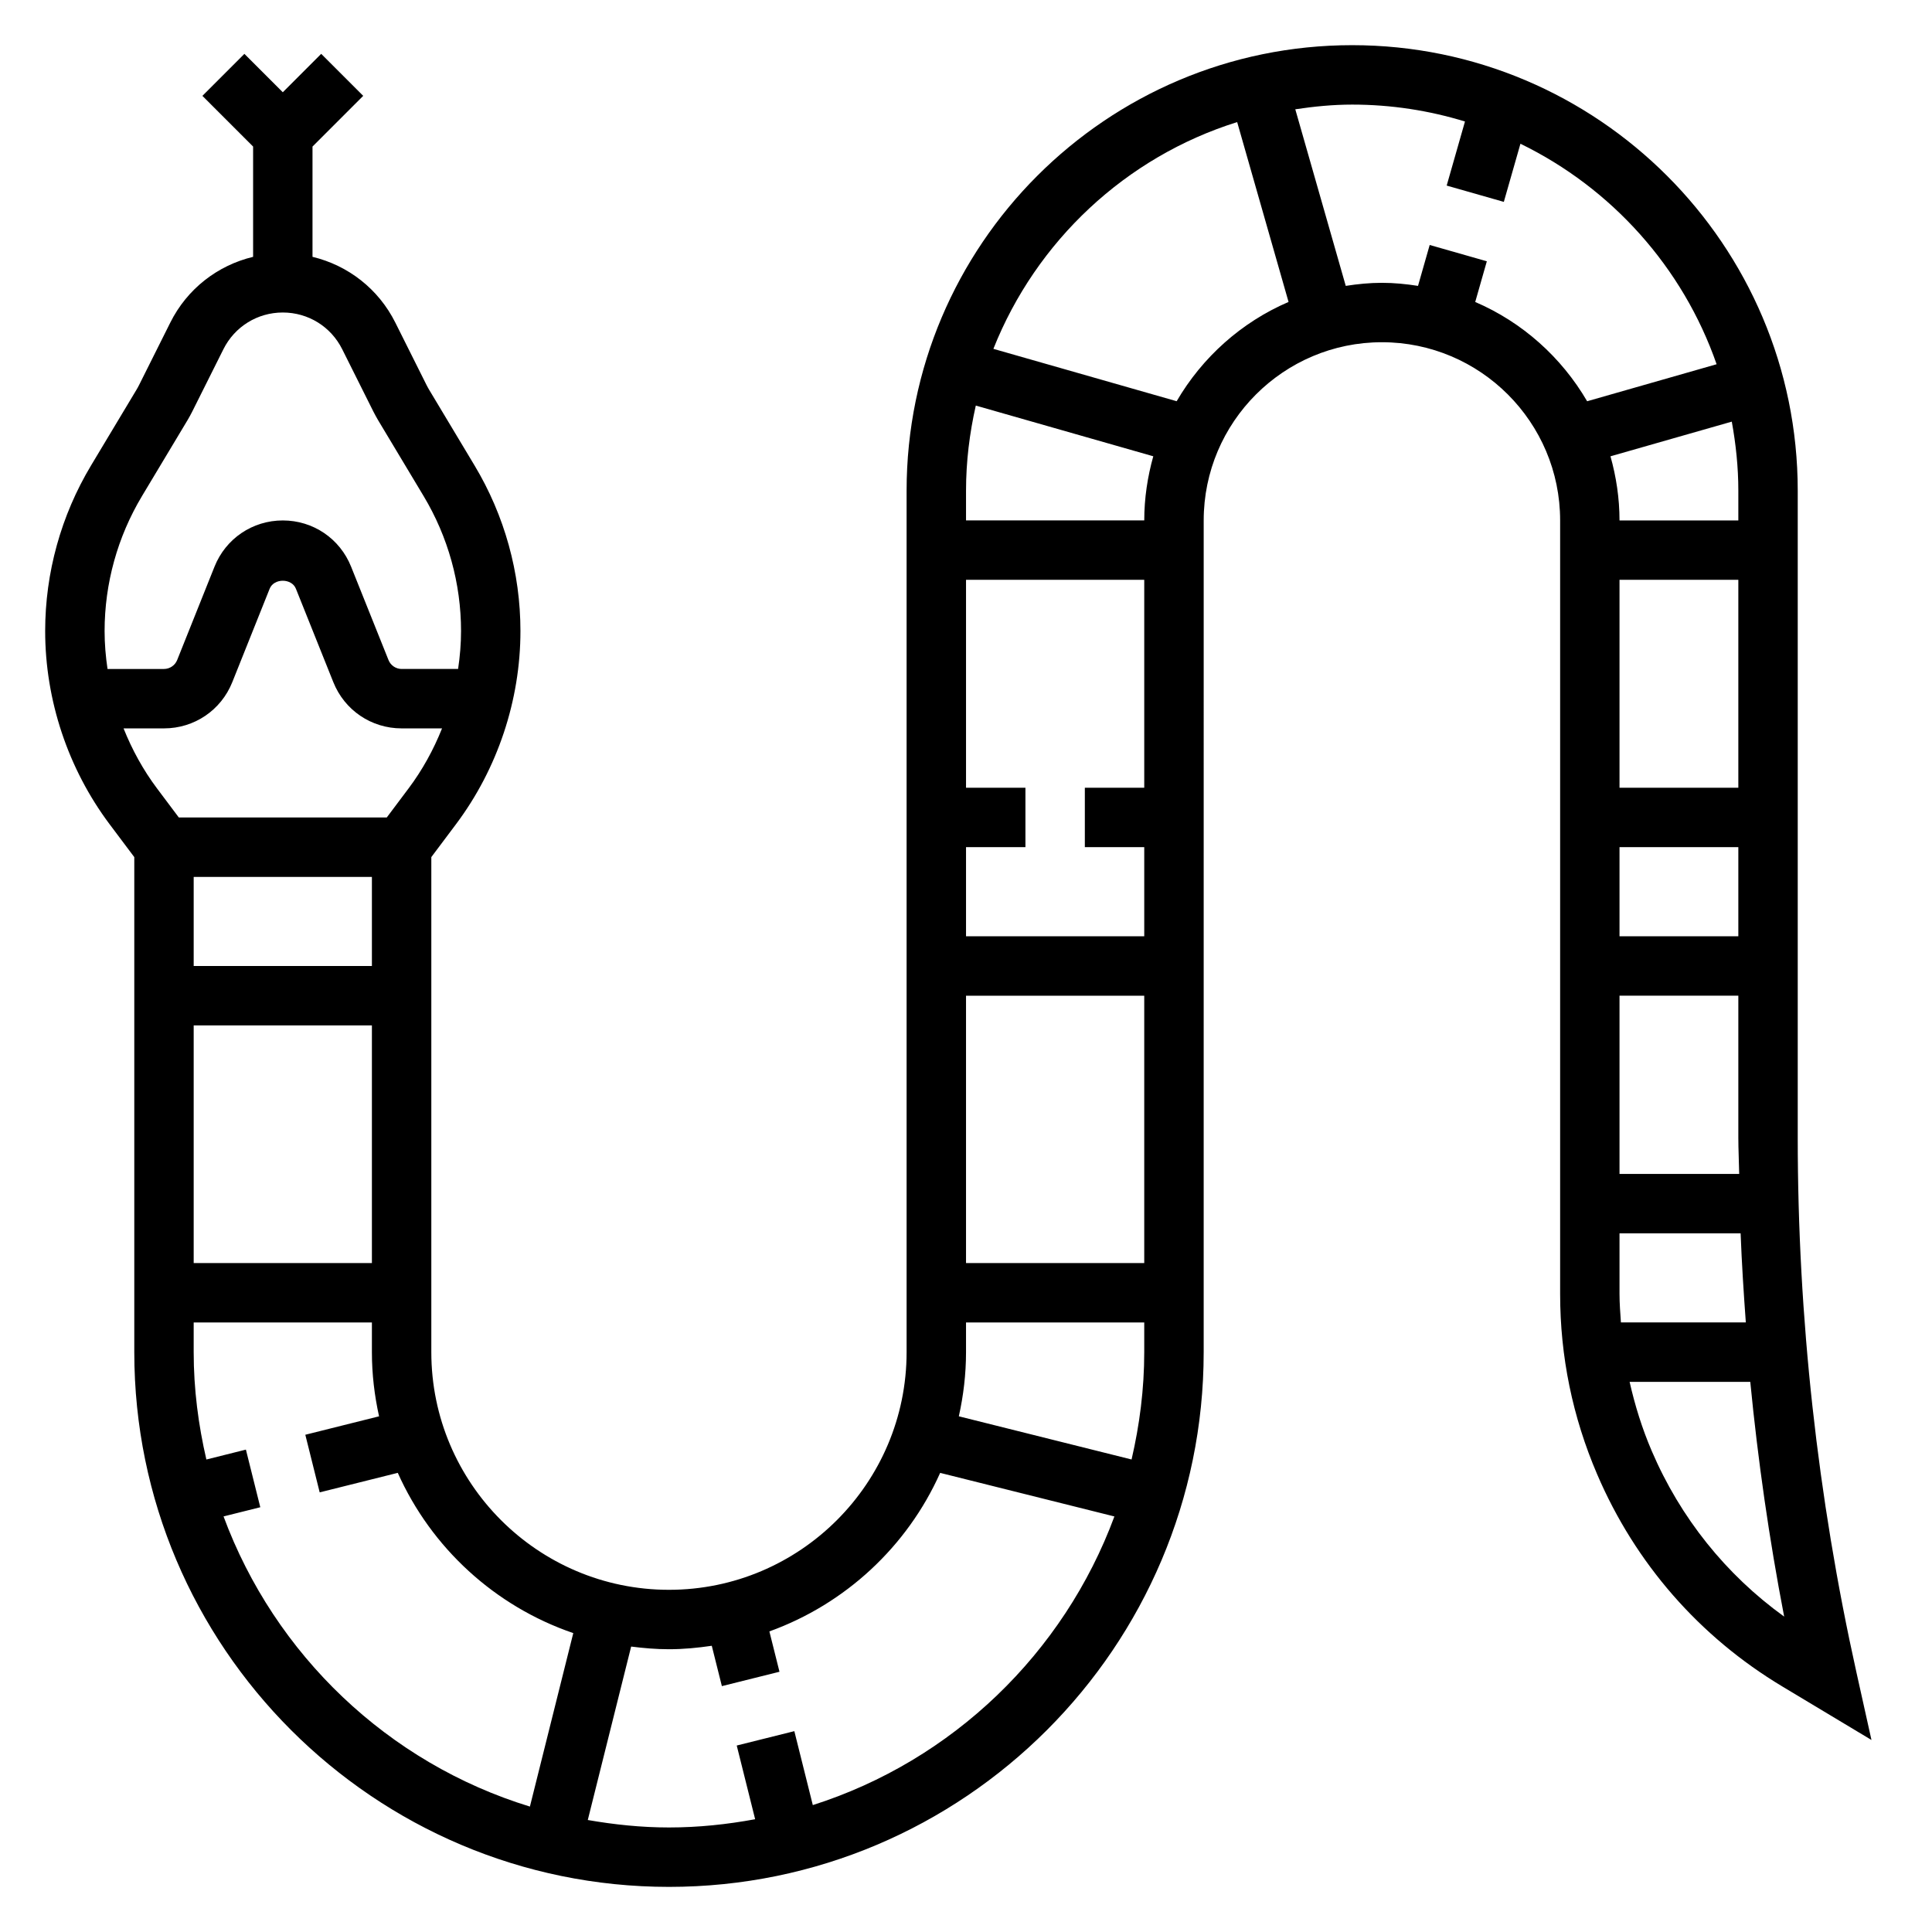
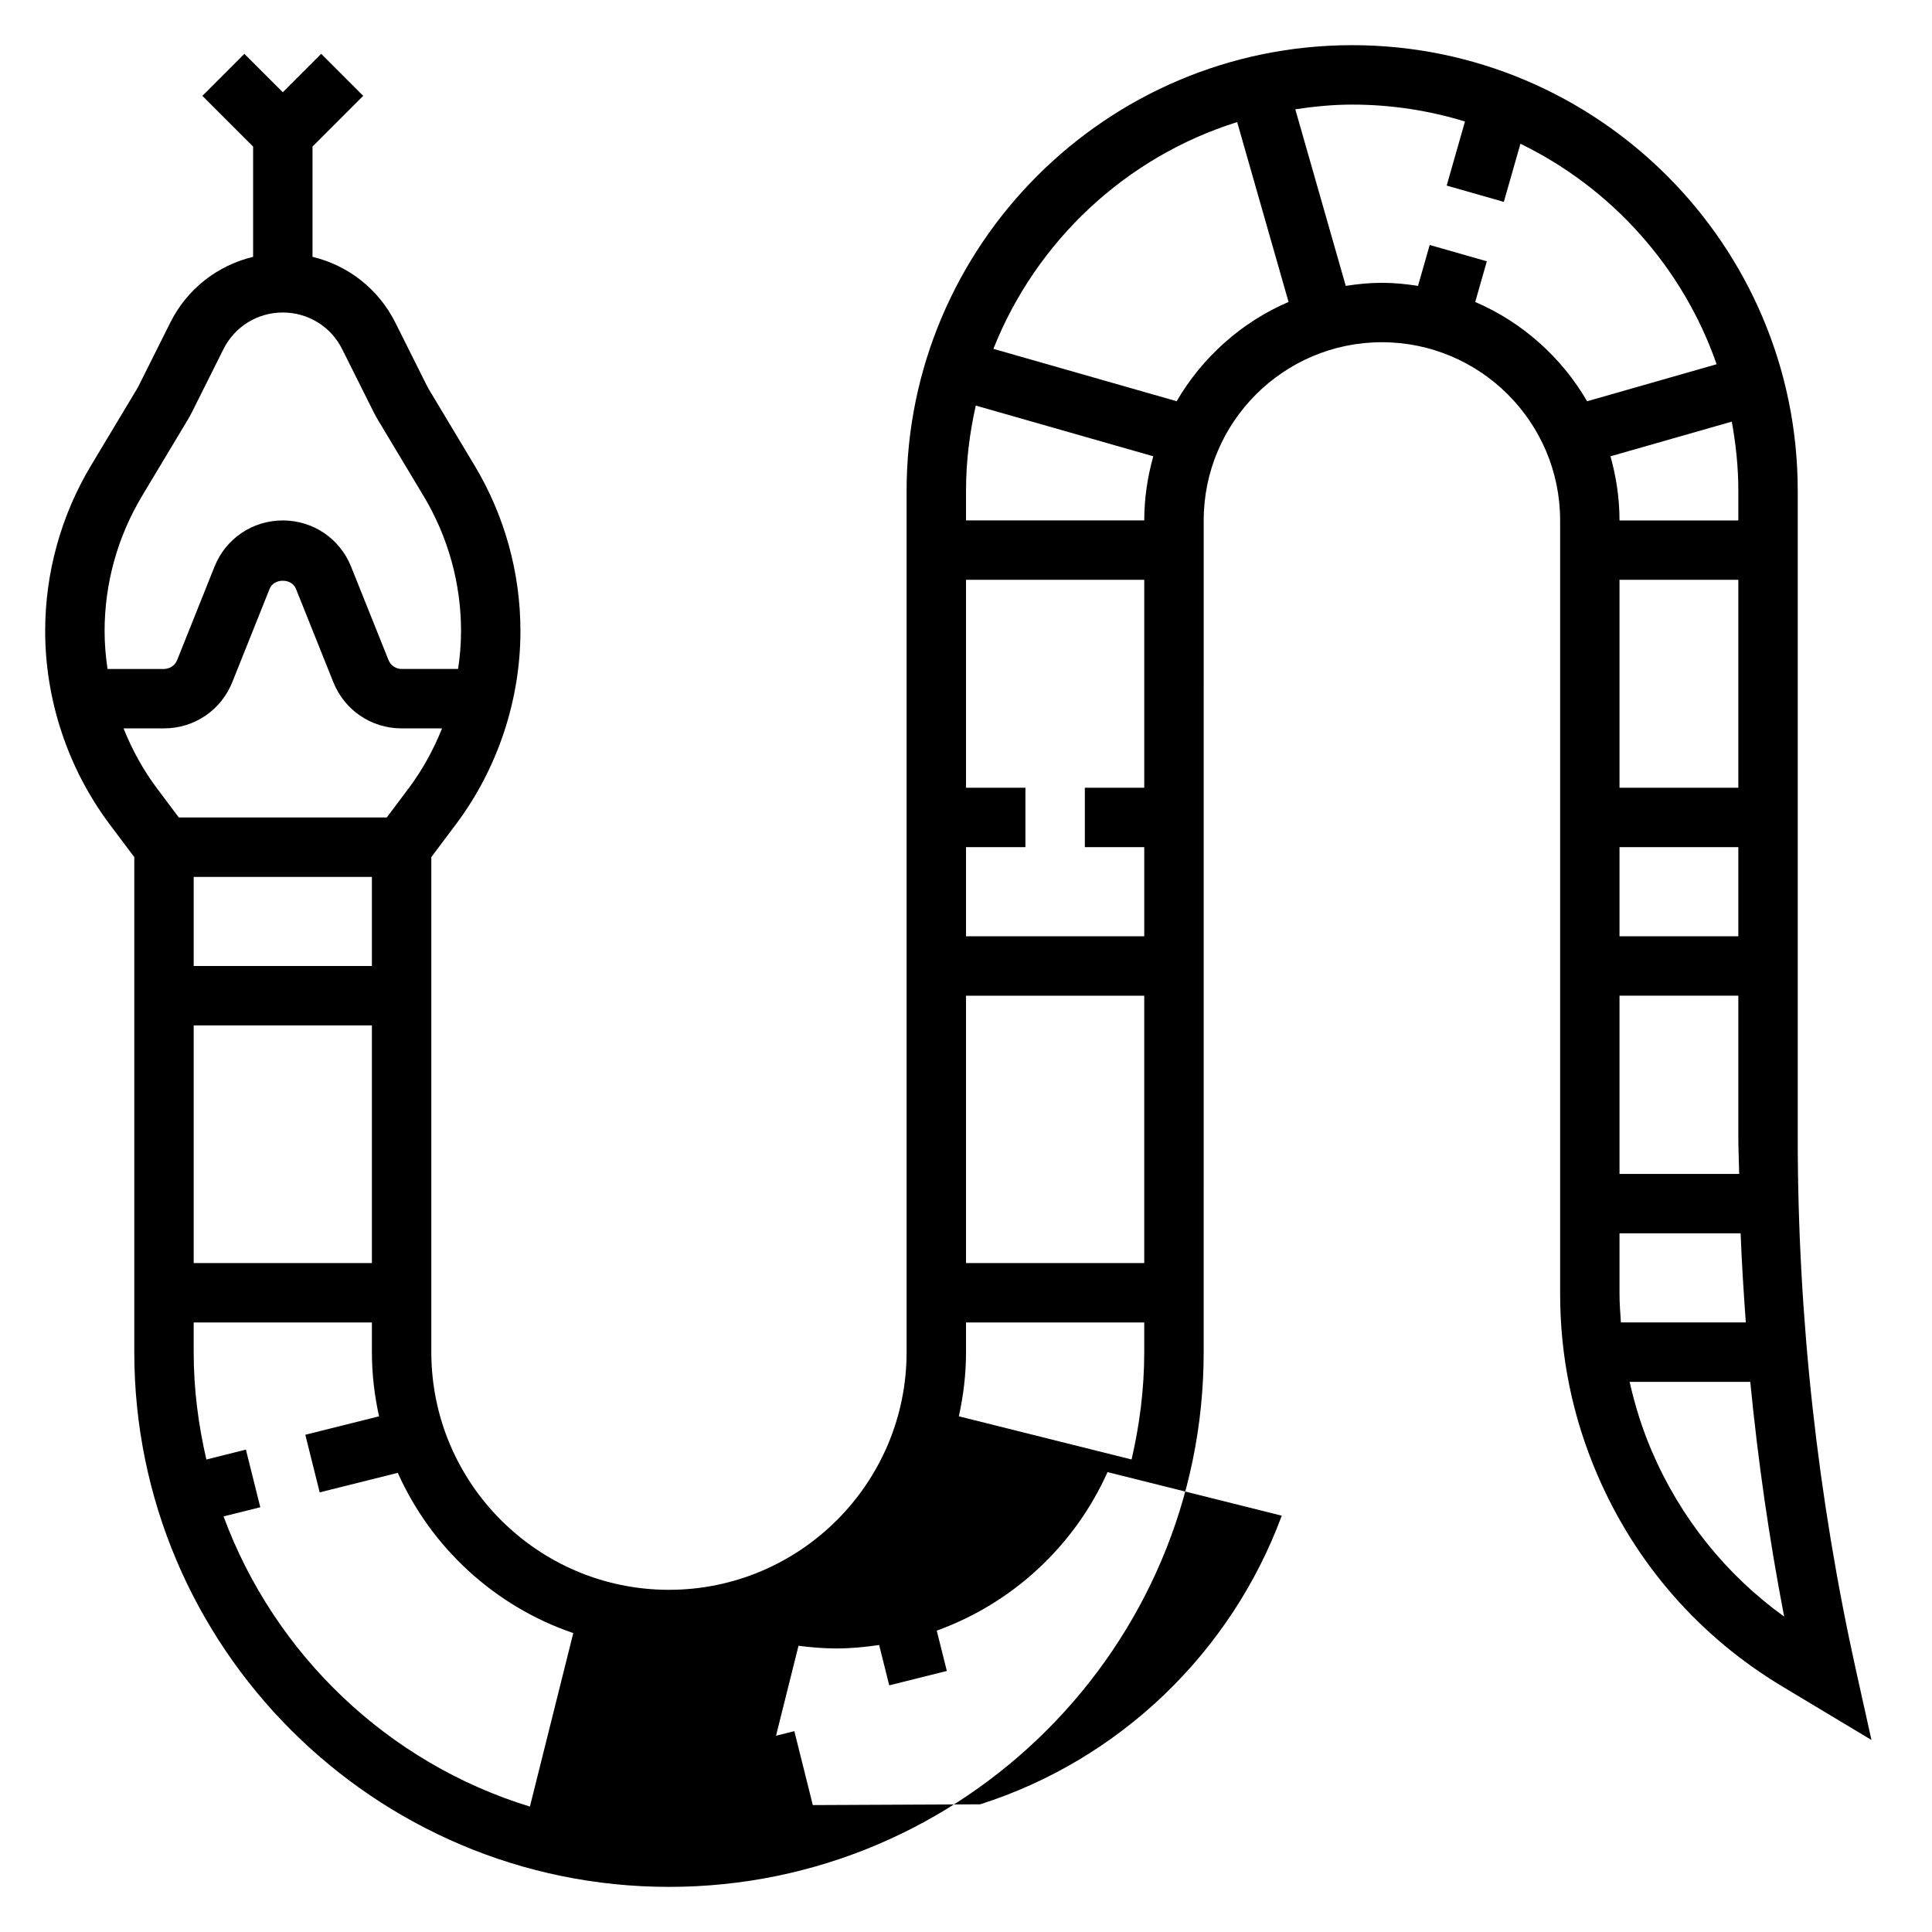
<svg xmlns="http://www.w3.org/2000/svg" fill="#000000" width="800px" height="800px" version="1.1" viewBox="144 144 512 512">
-   <path d="m635.98 587.22c-10.328-46.461-15.562-94.141-15.562-141.72v-171.45c0-65.109-52.973-118.08-118.08-118.08-65.105 0-118.08 52.973-118.08 118.08v228.29c0 34.723-28.254 62.977-62.977 62.977s-62.977-28.254-62.977-62.977v-131.2l6.566-8.754c10.988-14.668 17.051-32.828 17.051-51.16 0-15.445-4.203-30.613-12.156-43.863l-12.051-20.09c-0.234-0.41-0.473-0.82-0.676-1.234l-8.266-16.531c-4.473-8.953-12.531-15.18-21.957-17.445v-29.223l13.438-13.438-11.133-11.133-10.176 10.18-10.18-10.176-11.129 11.129 13.438 13.438v29.223c-9.422 2.266-17.484 8.484-21.953 17.438l-8.266 16.531c-0.203 0.426-0.441 0.828-0.645 1.18l-12.086 20.145c-7.953 13.258-12.156 28.426-12.156 43.871 0 18.332 6.062 36.504 17.051 51.168l6.566 8.746v131.2c0 78.129 63.566 141.7 141.7 141.7s141.7-63.566 141.7-141.7l0.004-220.42c0-26.047 21.184-47.23 47.23-47.23s47.23 21.184 47.23 47.23v205.01c0 16.523 3.297 32.59 9.809 47.766 10.102 23.586 27.07 43.035 49.074 56.23l23.625 14.184zm-31.305-313.17v7.871h-31.488c0-5.894-0.875-11.578-2.394-16.996l32.148-9.188c1.082 5.953 1.734 12.055 1.734 18.312zm0.227 181.05h-31.715v-47.23h31.488v37.629c0 3.203 0.18 6.398 0.227 9.602zm-0.227-62.977h-31.488v-23.617h31.488zm0-39.359h-31.488v-55.105h31.488zm-31.488 134.16v-16.082h32.094c0.301 7.879 0.805 15.742 1.379 23.617h-33.102c-0.168-2.504-0.371-5.008-0.371-7.535zm-125.95-205.01h-47.23v-7.871c0-7.762 0.945-15.289 2.59-22.562l47.035 13.438c-1.52 5.418-2.394 11.102-2.394 16.996zm0 86.594v23.617h-47.23v-23.617h15.742v-15.742h-15.742v-55.105h47.23v55.105h-15.742v15.742zm-3.359 162.27-45.777-11.445c1.219-5.481 1.906-11.156 1.906-16.996v-7.871h47.23v7.871c0 9.793-1.234 19.285-3.359 28.441zm-43.871-52.059v-70.848h47.23v70.848zm-218.38-203.25 12.113-20.191c0.426-0.715 0.82-1.449 1.195-2.188l8.266-16.531c3-6.008 9.031-9.742 15.746-9.742s12.746 3.731 15.742 9.73l8.266 16.531c0.379 0.746 0.781 1.48 1.227 2.242l12.082 20.145c6.484 10.801 9.918 23.168 9.918 35.766 0 3.371-0.285 6.731-0.781 10.051h-14.965c-1.52 0-2.922-0.945-3.481-2.371l-9.902-24.715c-2.977-7.465-10.074-12.273-18.105-12.273s-15.129 4.809-18.105 12.258l-9.902 24.758c-0.559 1.398-1.961 2.344-3.481 2.344h-14.965c-0.496-3.328-0.777-6.684-0.777-10.051 0-12.598 3.43-24.965 9.91-35.762zm-4.883 61.559h10.715c8.031 0 15.129-4.809 18.105-12.258l9.902-24.758c1.121-2.809 5.844-2.824 6.961 0.023l9.902 24.727c2.977 7.453 10.078 12.266 18.105 12.266h10.715c-2.258 5.652-5.203 11.027-8.871 15.91l-5.781 7.703h-55.105l-5.777-7.699c-3.664-4.879-6.609-10.262-8.871-15.914zm18.586 39.359h47.23v23.617h-47.23zm0 39.359h47.23v62.977h-47.23zm7.914 130.12 9.738-2.434-3.812-15.27-10.477 2.621c-2.125-9.156-3.363-18.648-3.363-28.441v-7.871h47.23v7.871c0 5.84 0.684 11.516 1.898 16.996l-19.543 4.887 3.809 15.266 20.695-5.172c8.879 19.867 25.742 35.375 46.508 42.469l-11.492 45.973c-37.59-11.516-67.621-40.234-81.191-76.895zm156.16 76.5-4.894-19.594-15.266 3.809 4.879 19.531c-7.422 1.371-15.027 2.184-22.836 2.184-7.344 0-14.508-0.762-21.516-1.977l11.492-45.965c3.293 0.418 6.625 0.707 10.023 0.707 3.856 0 7.629-0.371 11.344-0.914l2.676 10.691 15.266-3.809-2.676-10.691c20.184-7.281 36.559-22.547 45.258-42.012l46.176 11.547c-13.414 36.234-42.926 64.715-79.926 76.492zm96.426-372.04-48.57-13.879c11.336-28.543 35.078-50.859 64.605-60.094l13.617 47.664c-12.484 5.359-22.859 14.664-29.652 26.309zm79.121-26.301 3.078-10.785-15.145-4.32-3.094 10.84c-3.137-0.488-6.316-0.812-9.574-0.812-3.258 0-6.438 0.324-9.574 0.812l-13.375-46.801c4.938-0.738 9.945-1.242 15.078-1.242 10.398 0 20.43 1.582 29.891 4.481l-4.848 16.98 15.145 4.32 4.402-15.406c24.199 11.785 43.051 32.77 51.988 58.434l-34.312 9.809c-6.801-11.652-17.176-20.957-29.66-26.309zm46.773 304.48c-2.551-5.941-4.445-12.066-5.856-18.293h31.977c2.031 20.859 5.016 41.637 8.98 62.203-15.469-11.16-27.512-26.195-35.102-43.91z" />
+   <path d="m635.98 587.22c-10.328-46.461-15.562-94.141-15.562-141.72v-171.45c0-65.109-52.973-118.08-118.08-118.08-65.105 0-118.08 52.973-118.08 118.08v228.29c0 34.723-28.254 62.977-62.977 62.977s-62.977-28.254-62.977-62.977v-131.2l6.566-8.754c10.988-14.668 17.051-32.828 17.051-51.16 0-15.445-4.203-30.613-12.156-43.863l-12.051-20.09c-0.234-0.41-0.473-0.82-0.676-1.234l-8.266-16.531c-4.473-8.953-12.531-15.18-21.957-17.445v-29.223l13.438-13.438-11.133-11.133-10.176 10.18-10.18-10.176-11.129 11.129 13.438 13.438v29.223c-9.422 2.266-17.484 8.484-21.953 17.438l-8.266 16.531c-0.203 0.426-0.441 0.828-0.645 1.18l-12.086 20.145c-7.953 13.258-12.156 28.426-12.156 43.871 0 18.332 6.062 36.504 17.051 51.168l6.566 8.746v131.2c0 78.129 63.566 141.7 141.7 141.7s141.7-63.566 141.7-141.7l0.004-220.42c0-26.047 21.184-47.23 47.23-47.23s47.23 21.184 47.23 47.23v205.01c0 16.523 3.297 32.59 9.809 47.766 10.102 23.586 27.07 43.035 49.074 56.23l23.625 14.184zm-31.305-313.17v7.871h-31.488c0-5.894-0.875-11.578-2.394-16.996l32.148-9.188c1.082 5.953 1.734 12.055 1.734 18.312zm0.227 181.05h-31.715v-47.23h31.488v37.629c0 3.203 0.18 6.398 0.227 9.602zm-0.227-62.977h-31.488v-23.617h31.488zm0-39.359h-31.488v-55.105h31.488zm-31.488 134.16v-16.082h32.094c0.301 7.879 0.805 15.742 1.379 23.617h-33.102c-0.168-2.504-0.371-5.008-0.371-7.535zm-125.95-205.01h-47.23v-7.871c0-7.762 0.945-15.289 2.59-22.562l47.035 13.438c-1.52 5.418-2.394 11.102-2.394 16.996zm0 86.594v23.617h-47.23v-23.617h15.742v-15.742h-15.742v-55.105h47.23v55.105h-15.742v15.742zm-3.359 162.27-45.777-11.445c1.219-5.481 1.906-11.156 1.906-16.996v-7.871h47.23v7.871c0 9.793-1.234 19.285-3.359 28.441zm-43.871-52.059v-70.848h47.23v70.848zm-218.38-203.25 12.113-20.191c0.426-0.715 0.82-1.449 1.195-2.188l8.266-16.531c3-6.008 9.031-9.742 15.746-9.742s12.746 3.731 15.742 9.73l8.266 16.531c0.379 0.746 0.781 1.48 1.227 2.242l12.082 20.145c6.484 10.801 9.918 23.168 9.918 35.766 0 3.371-0.285 6.731-0.781 10.051h-14.965c-1.52 0-2.922-0.945-3.481-2.371l-9.902-24.715c-2.977-7.465-10.074-12.273-18.105-12.273s-15.129 4.809-18.105 12.258l-9.902 24.758c-0.559 1.398-1.961 2.344-3.481 2.344h-14.965c-0.496-3.328-0.777-6.684-0.777-10.051 0-12.598 3.43-24.965 9.91-35.762zm-4.883 61.559h10.715c8.031 0 15.129-4.809 18.105-12.258l9.902-24.758c1.121-2.809 5.844-2.824 6.961 0.023l9.902 24.727c2.977 7.453 10.078 12.266 18.105 12.266h10.715c-2.258 5.652-5.203 11.027-8.871 15.91l-5.781 7.703h-55.105l-5.777-7.699c-3.664-4.879-6.609-10.262-8.871-15.914zm18.586 39.359h47.23v23.617h-47.23zm0 39.359h47.23v62.977h-47.23zm7.914 130.12 9.738-2.434-3.812-15.27-10.477 2.621c-2.125-9.156-3.363-18.648-3.363-28.441v-7.871h47.23v7.871c0 5.84 0.684 11.516 1.898 16.996l-19.543 4.887 3.809 15.266 20.695-5.172c8.879 19.867 25.742 35.375 46.508 42.469l-11.492 45.973c-37.59-11.516-67.621-40.234-81.191-76.895zm156.16 76.5-4.894-19.594-15.266 3.809 4.879 19.531l11.492-45.965c3.293 0.418 6.625 0.707 10.023 0.707 3.856 0 7.629-0.371 11.344-0.914l2.676 10.691 15.266-3.809-2.676-10.691c20.184-7.281 36.559-22.547 45.258-42.012l46.176 11.547c-13.414 36.234-42.926 64.715-79.926 76.492zm96.426-372.04-48.57-13.879c11.336-28.543 35.078-50.859 64.605-60.094l13.617 47.664c-12.484 5.359-22.859 14.664-29.652 26.309zm79.121-26.301 3.078-10.785-15.145-4.32-3.094 10.84c-3.137-0.488-6.316-0.812-9.574-0.812-3.258 0-6.438 0.324-9.574 0.812l-13.375-46.801c4.938-0.738 9.945-1.242 15.078-1.242 10.398 0 20.43 1.582 29.891 4.481l-4.848 16.98 15.145 4.32 4.402-15.406c24.199 11.785 43.051 32.77 51.988 58.434l-34.312 9.809c-6.801-11.652-17.176-20.957-29.66-26.309zm46.773 304.48c-2.551-5.941-4.445-12.066-5.856-18.293h31.977c2.031 20.859 5.016 41.637 8.98 62.203-15.469-11.16-27.512-26.195-35.102-43.91z" />
</svg>